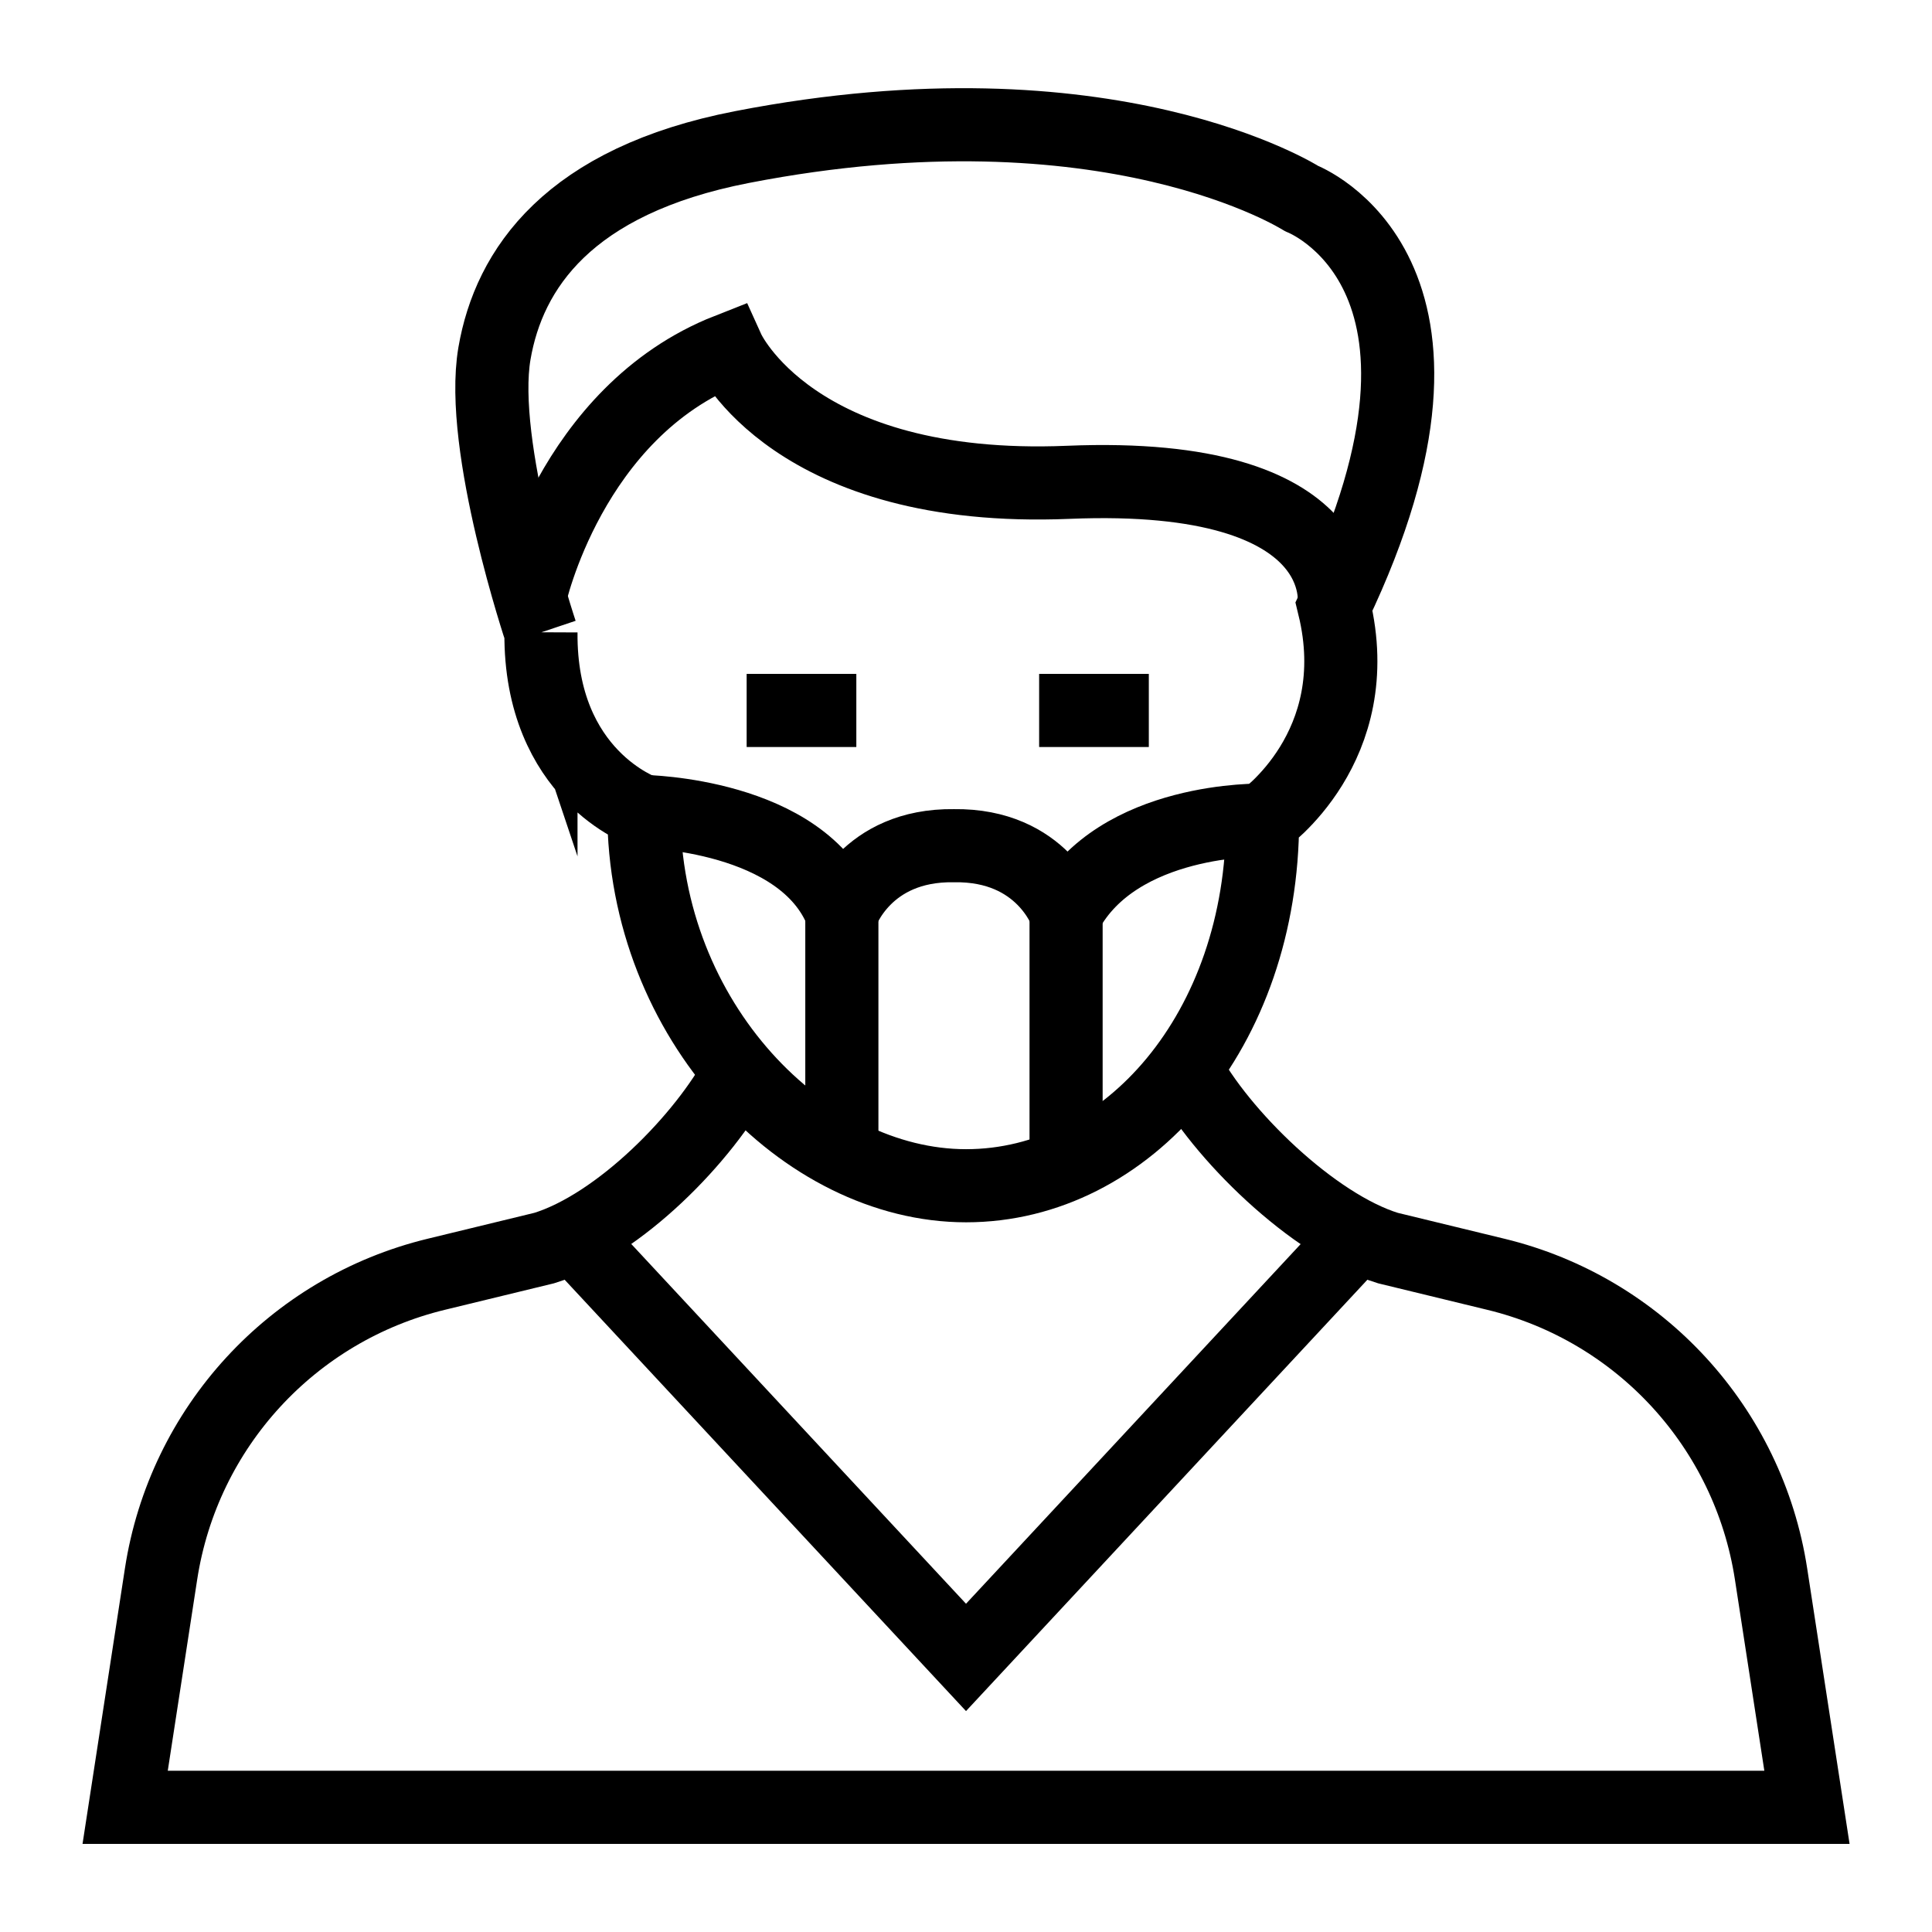
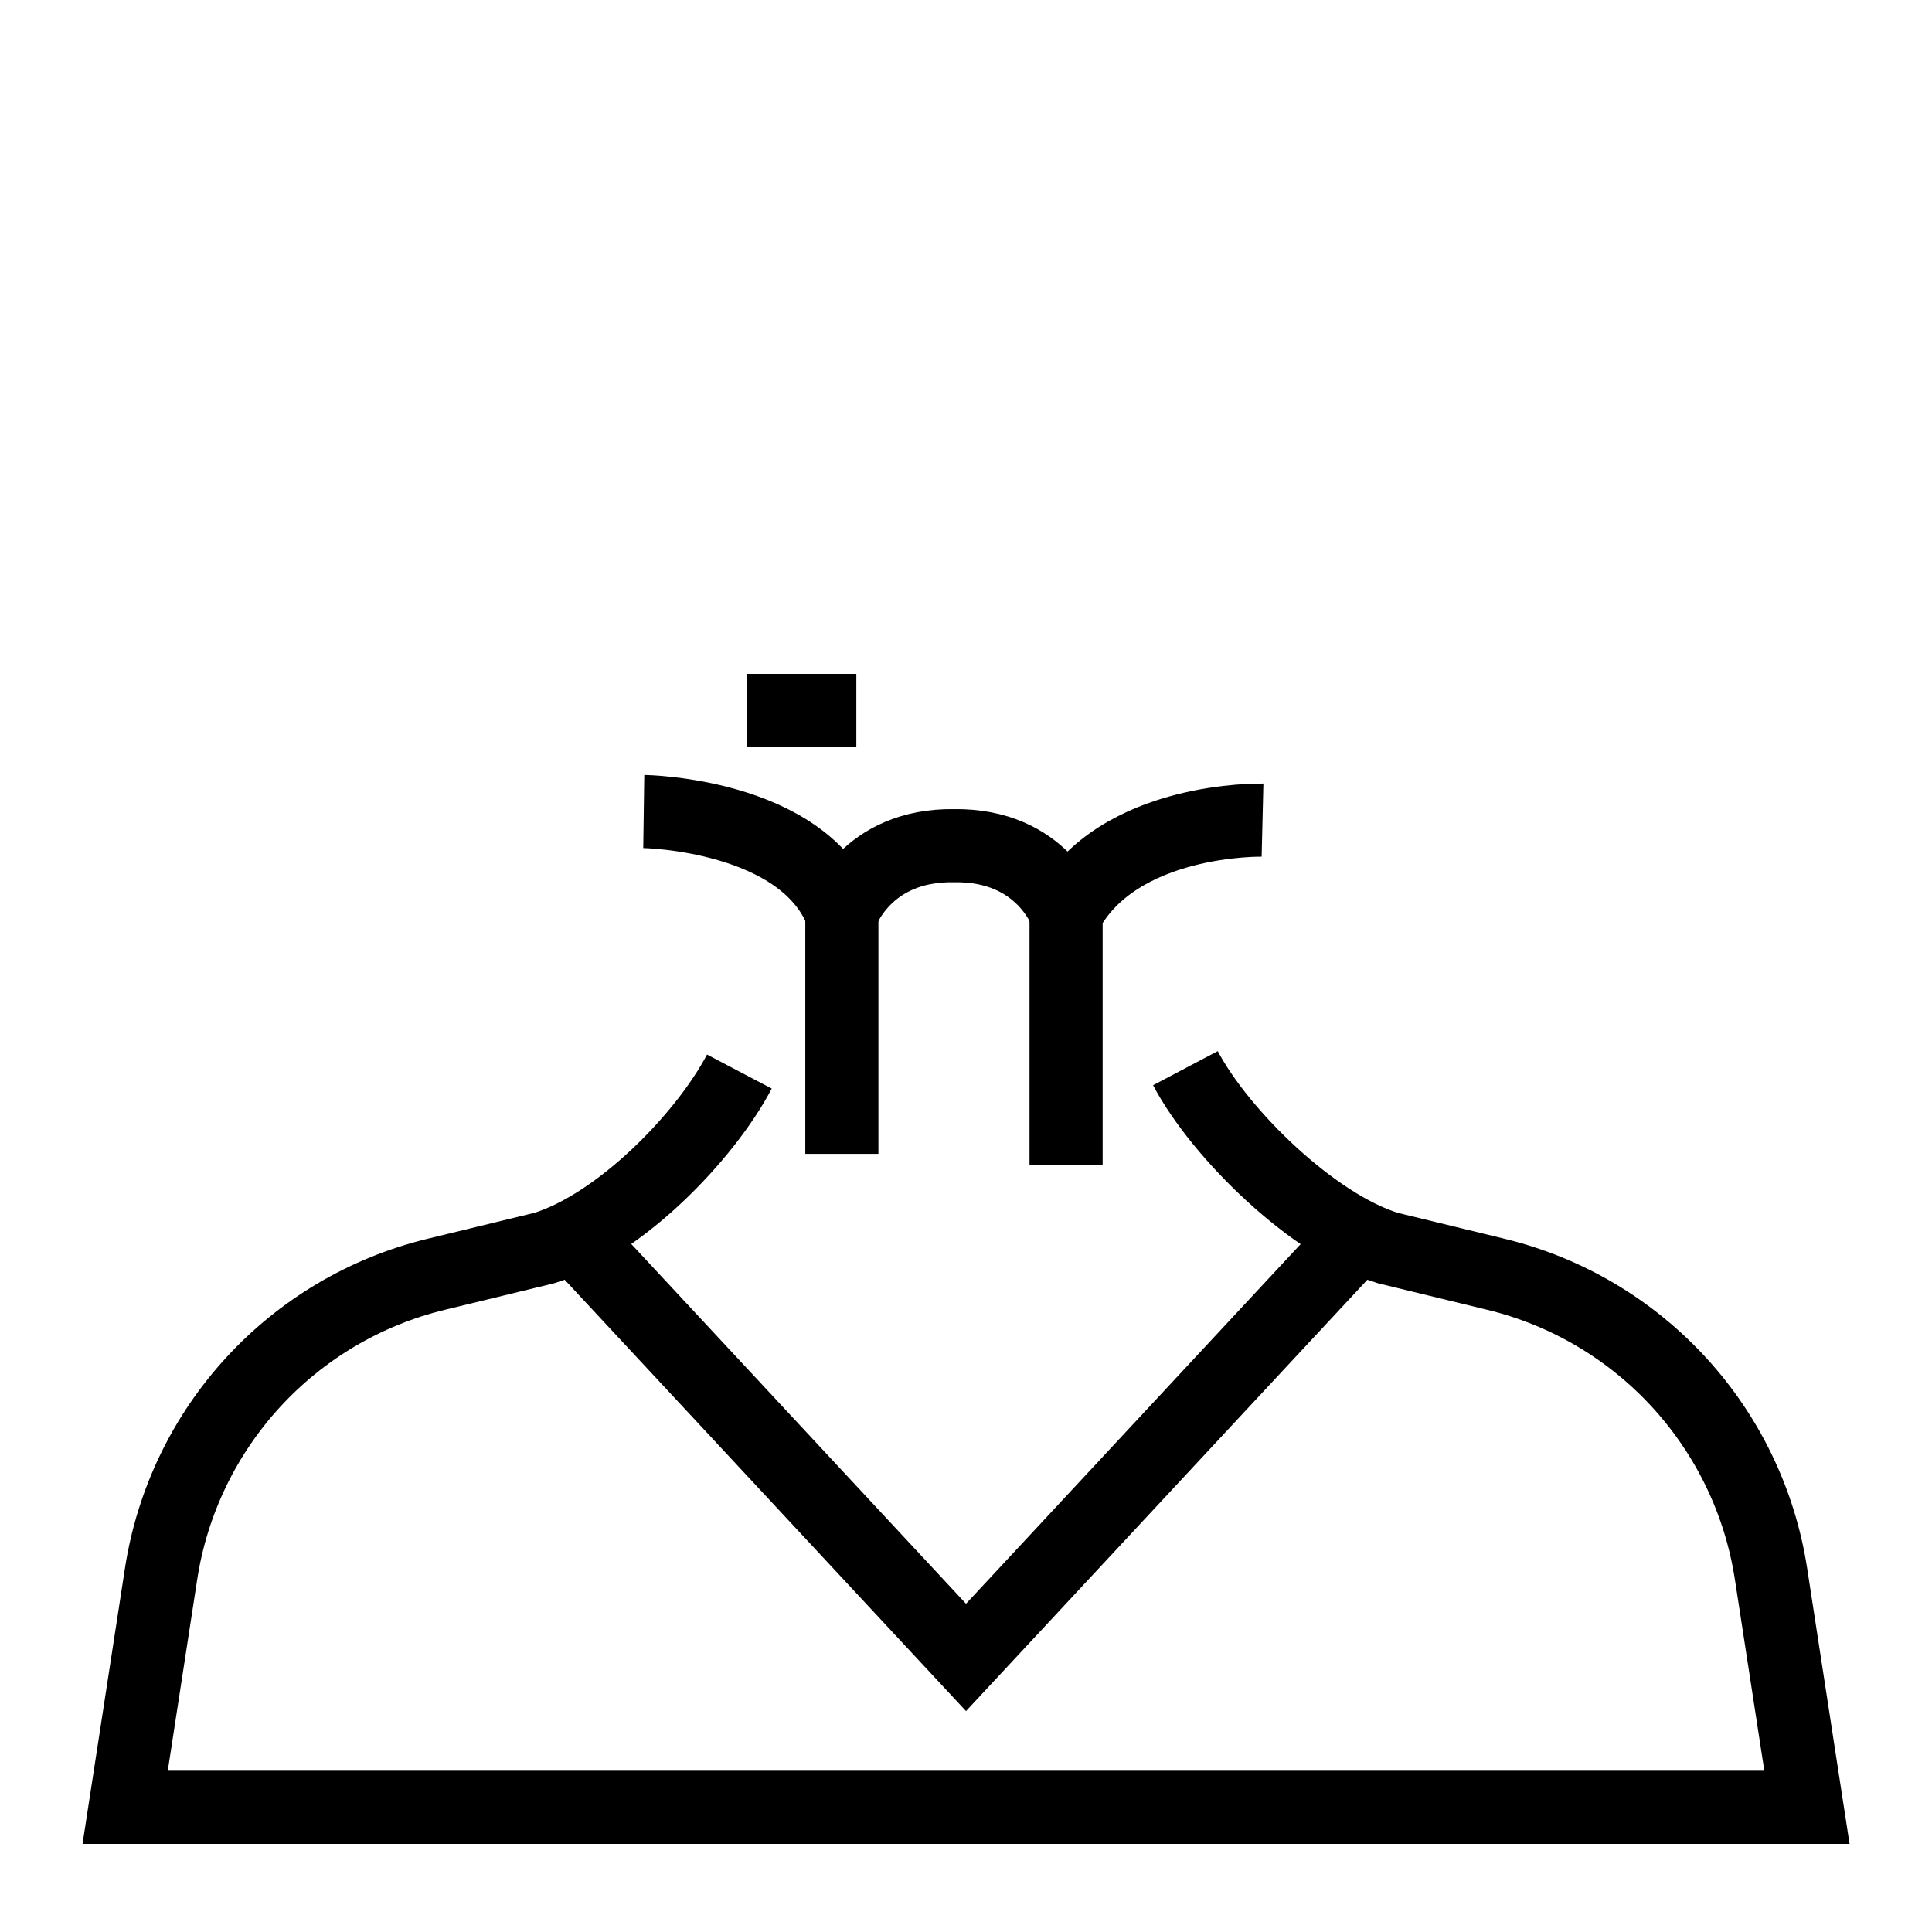
<svg xmlns="http://www.w3.org/2000/svg" width="800px" height="800px" version="1.1" viewBox="144 144 512 512">
  <defs>
    <clipPath id="e">
      <path d="m148.09 148.09h503.81v430.91h-503.81z" />
    </clipPath>
    <clipPath id="d">
-       <path d="m148.09 148.09h503.81v503.81h-503.81z" />
-     </clipPath>
+       </clipPath>
    <clipPath id="c">
      <path d="m148.09 198h503.81v453.9h-503.81z" />
    </clipPath>
    <clipPath id="b">
      <path d="m148.09 153h503.81v498.9h-503.81z" />
    </clipPath>
    <clipPath id="a">
      <path d="m148.09 148.09h503.81v503.81h-503.81z" />
    </clipPath>
  </defs>
  <g clip-path="url(#e)">
-     <path transform="matrix(9.689 0 0 9.689 148.09 148.09)" d="m14.072 15.899s1.094-5.05 5.423-6.752c0 0 1.781 3.935 9.303 3.623 7.861-0.325 7.268 3.395 7.268 3.395" fill="none" stroke="#000000" stroke-miterlimit="10" stroke-width="2" />
-   </g>
+     </g>
  <g clip-path="url(#d)">
-     <path transform="matrix(9.689 0 0 9.689 148.09 148.09)" d="m14.374 16.876c-0.033 3.921 2.814 4.898 2.814 4.898 0 5.734 4.394 10.236 8.813 10.236 4.418 0 8.11-4.266 8.11-10 0 0 2.89-2 1.955-5.844 4.38-9.156-0.885-11.156-0.885-11.156-4.04e-4 0-5.246-3.364-15.307-1.41-4.747 0.922-6.375 3.336-6.772 5.646-0.435 2.542 1.272 7.63 1.272 7.63z" fill="none" stroke="#000000" stroke-miterlimit="10" stroke-width="2" />
-   </g>
-   <path transform="matrix(9.689 0 0 9.689 148.09 148.09)" d="m31 19.01h-3" fill="none" stroke="#000000" stroke-miterlimit="10" stroke-width="2" />
+     </g>
  <path transform="matrix(9.689 0 0 9.689 148.09 148.09)" d="m23 19.01h-3" fill="none" stroke="#000000" stroke-miterlimit="10" stroke-width="2" />
  <g clip-path="url(#c)">
    <path transform="matrix(9.689 0 0 9.689 148.09 148.09)" d="m36.668 33.446-10.668 11.465-10.668-11.465" fill="none" stroke="#000000" stroke-miterlimit="10" stroke-width="2" />
  </g>
  <g clip-path="url(#b)">
    <path transform="matrix(9.689 0 0 9.689 148.09 148.09)" d="m19.801 28.887c-0.949 1.806-3.291 4.197-5.336 4.827l-2.957 0.718c-3.937 0.956-6.909 4.193-7.525 8.197l-0.982 6.382h46l-0.982-6.382c-0.616-4.005-3.588-7.242-7.525-8.197l-2.957-0.718c-2.043-0.629-4.586-3.117-5.536-4.92" fill="none" stroke="#000000" stroke-miterlimit="10" stroke-width="2" />
  </g>
  <g clip-path="url(#a)">
    <path transform="matrix(9.689 0 0 9.689 148.09 148.09)" d="m34.11 22.01s-3.965-0.096-5.373 2.545c0 0-0.641-1.881-3.067-1.846-2.425-0.035-3.067 1.846-3.067 1.846-1.061-2.719-5.417-2.781-5.417-2.781" fill="none" stroke="#000000" stroke-miterlimit="10" stroke-width="2" />
  </g>
  <path transform="matrix(9.689 0 0 9.689 148.09 148.09)" d="m28.737 24.555v6.884" fill="none" stroke="#000000" stroke-miterlimit="10" stroke-width="2" />
  <path transform="matrix(9.689 0 0 9.689 148.09 148.09)" d="m22.604 24.555v6.583" fill="none" stroke="#000000" stroke-miterlimit="10" stroke-width="2" />
</svg>